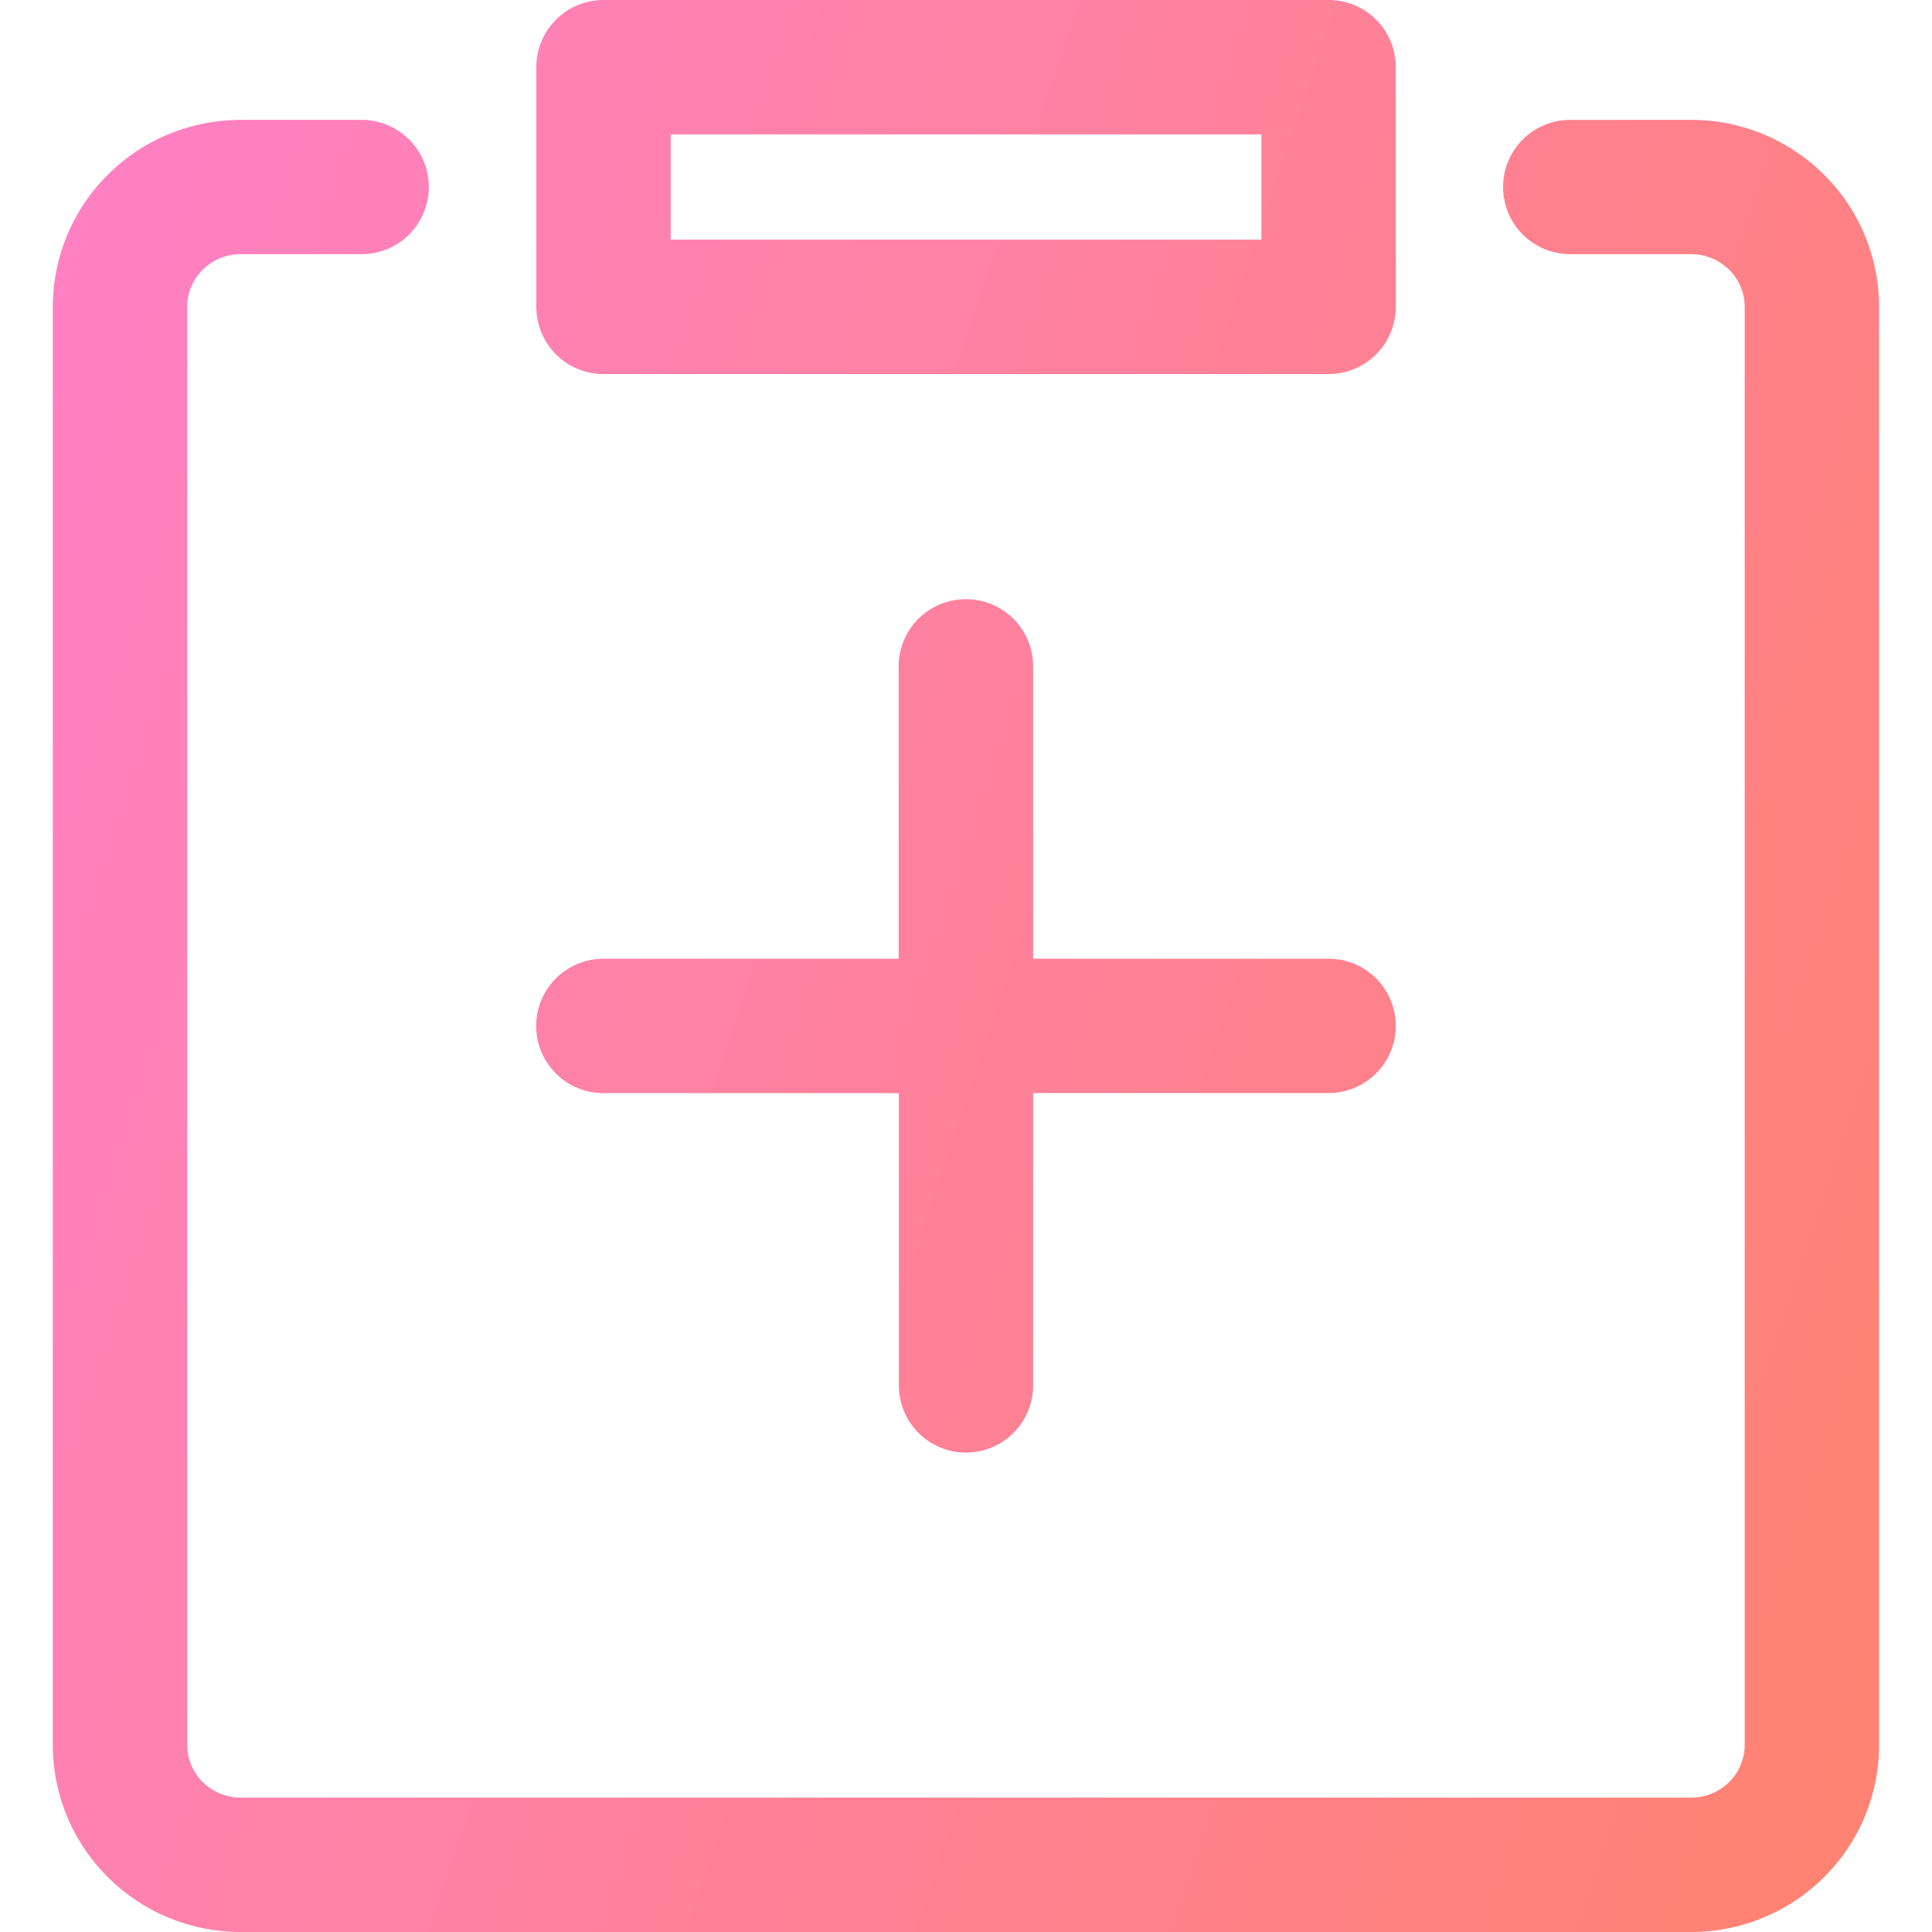
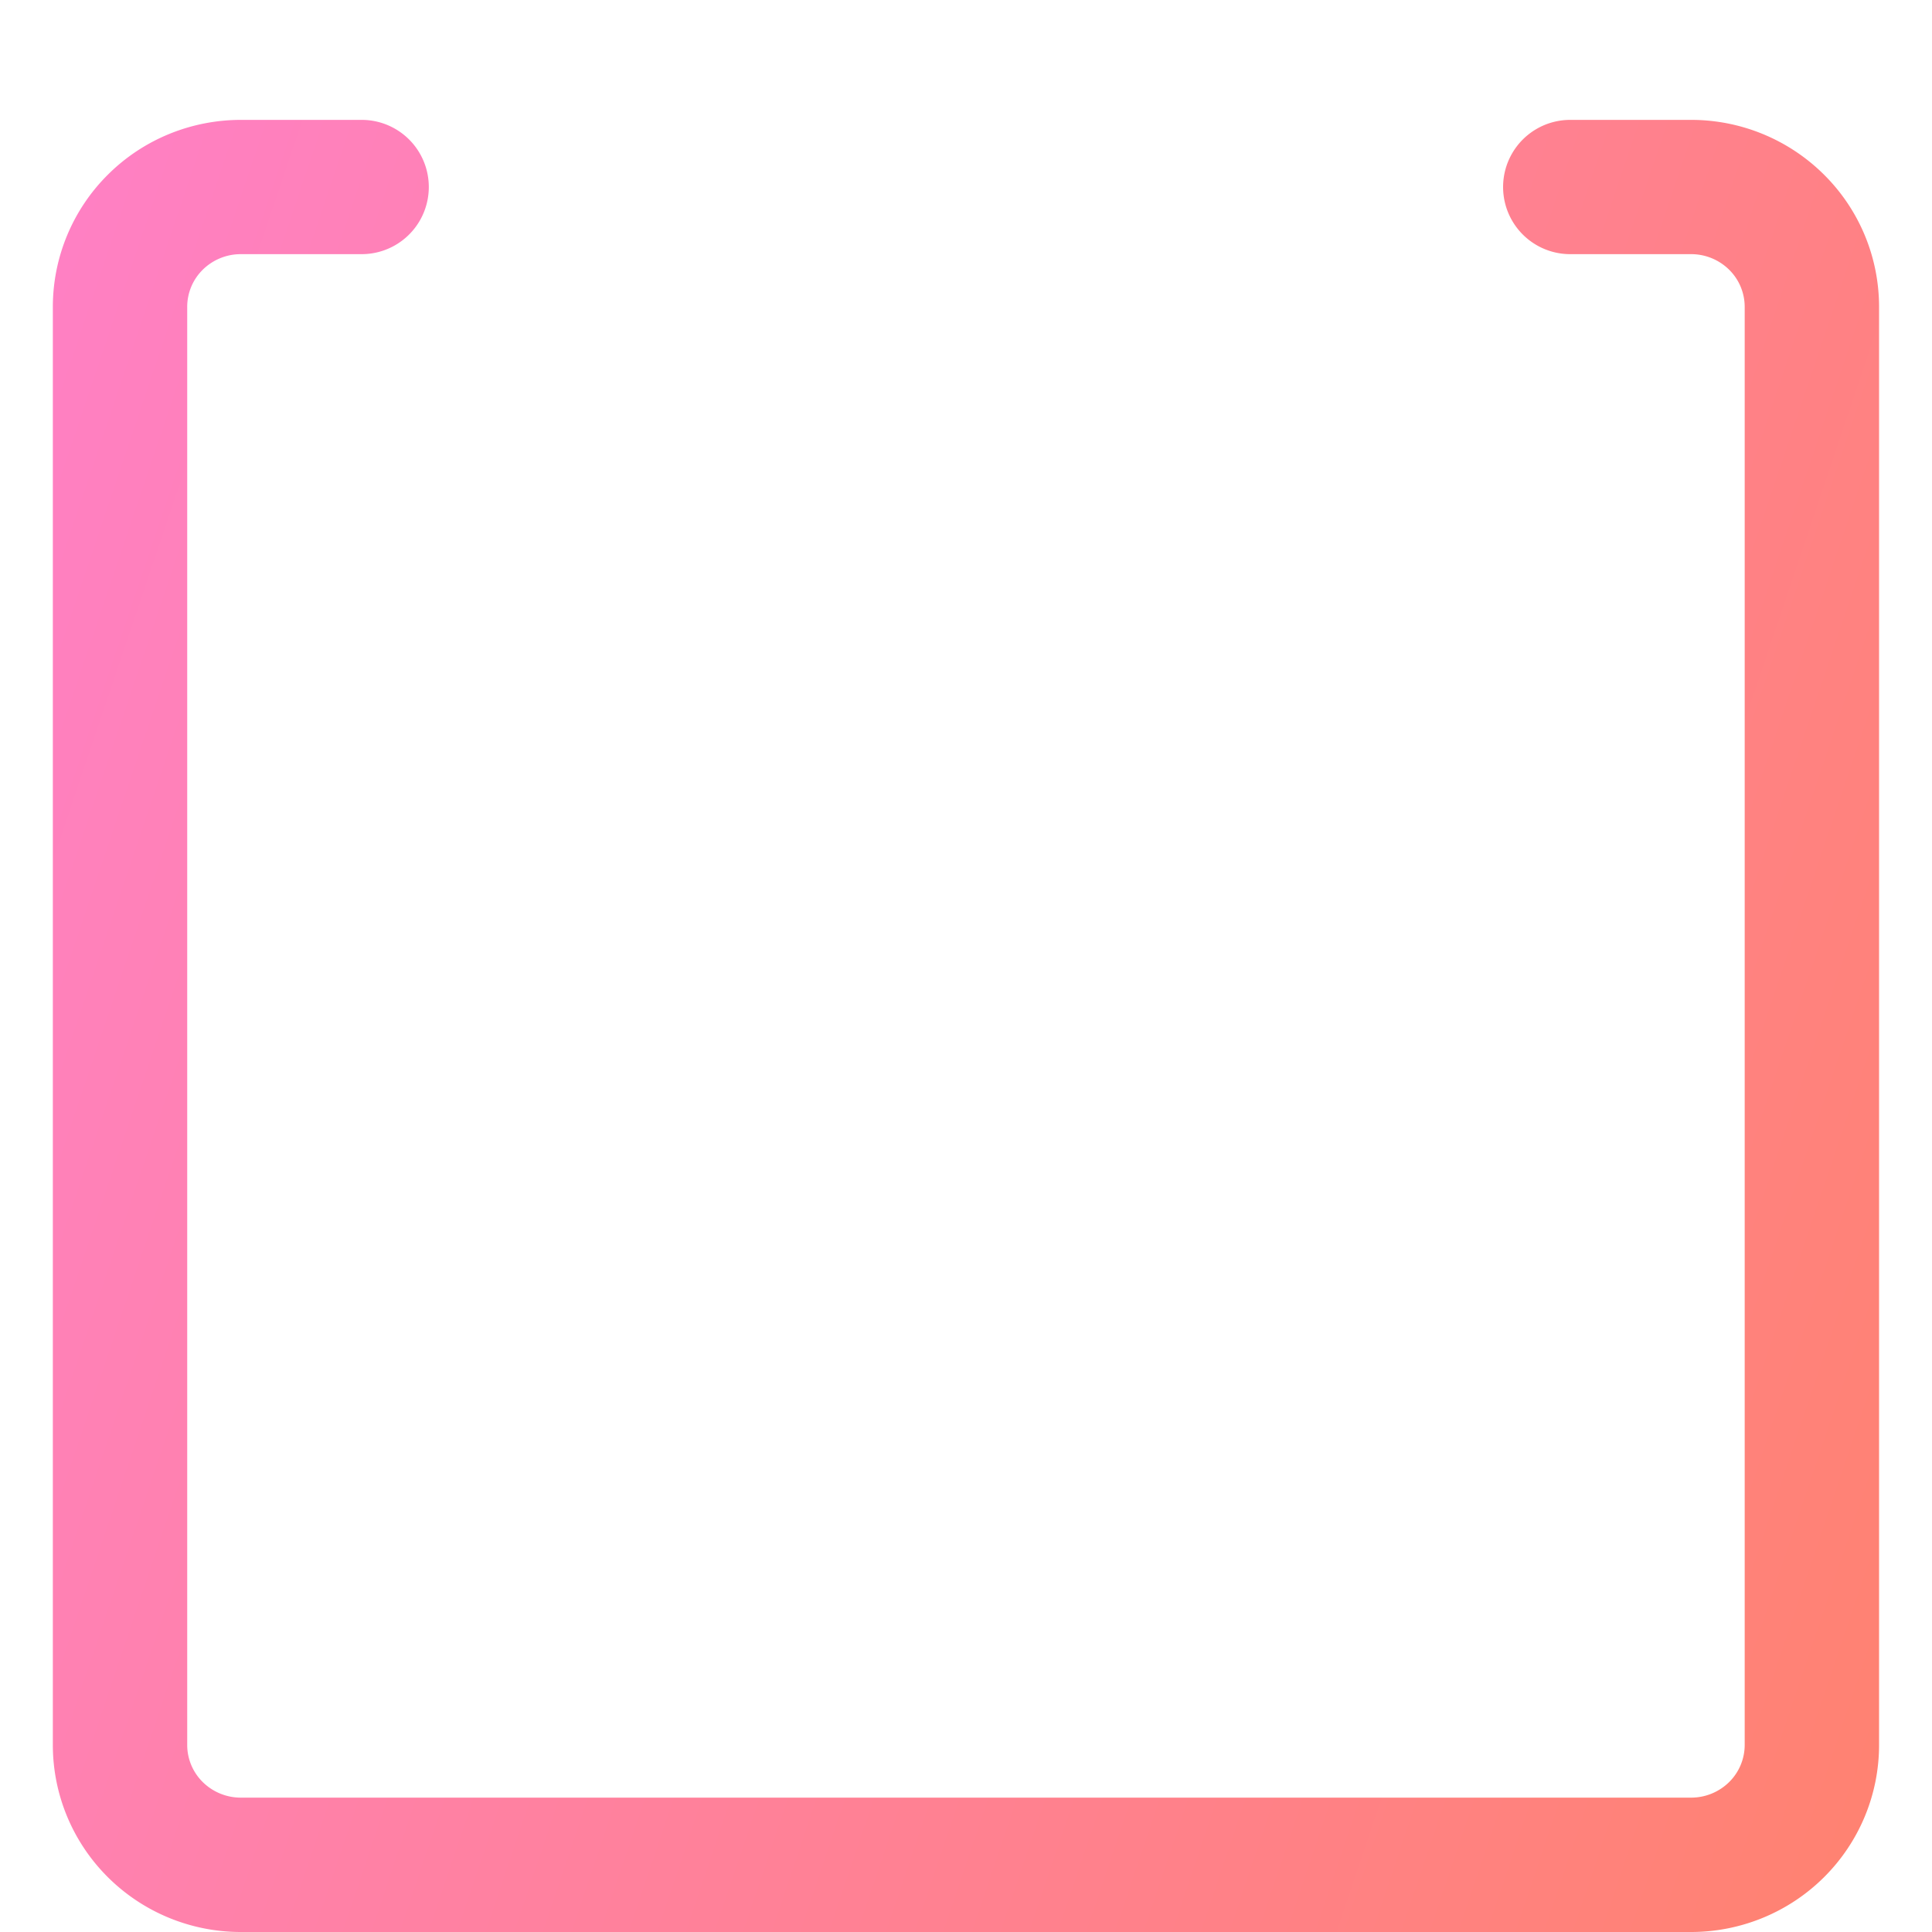
<svg xmlns="http://www.w3.org/2000/svg" fill="none" viewBox="0 0 20 20">
-   <path fill="url(#health_svg__a)" fill-rule="evenodd" d="M6.247 0a.695.695 0 0 0-.695.695v2.482c0 .384.311.695.695.695h7.507a.695.695 0 0 0 .695-.695V.695A.695.695 0 0 0 13.754 0zm.696 2.481v-1.09h6.115v1.09z" clip-rule="evenodd" />
  <path fill="url(#health_svg__b)" d="M2.098 2.793a.56.56 0 0 1 .395-.162h1.251a.695.695 0 0 0 0-1.39h-1.25c-.515 0-1.01.202-1.375.565a1.93 1.93 0 0 0-.572 1.37v14.888c0 .515.206 1.008.572 1.371s.86.565 1.374.565h15.013c.514 0 1.009-.203 1.374-.565.366-.363.572-.856.572-1.371V3.177c0-.516-.206-1.009-.572-1.371a1.95 1.95 0 0 0-1.374-.565h-1.251a.695.695 0 0 0 0 1.39h1.25a.56.56 0 0 1 .396.162.54.54 0 0 1 .16.384v14.887a.54.54 0 0 1-.16.383.56.56 0 0 1-.395.162H2.493a.56.56 0 0 1-.395-.162.54.54 0 0 1-.16-.383V3.177a.54.54 0 0 1 .16-.384" />
-   <path fill="url(#health_svg__c)" d="M10 6.203c.384 0 .695.311.695.695v3.027h3.059a.695.695 0 0 1 0 1.39h-3.059v3.027a.695.695 0 0 1-1.39 0v-3.026H6.246a.695.695 0 0 1 0-1.391h3.057V6.898c0-.384.311-.695.696-.695" />
  <defs>
    <linearGradient id="health_svg__a" x1="-7.856" x2="22.707" y1="8.611" y2="18.911" gradientUnits="userSpaceOnUse">
      <stop stop-color="#FF80D9" />
      <stop offset="1" stop-color="#FF8266" />
    </linearGradient>
    <linearGradient id="health_svg__b" x1="-7.856" x2="22.707" y1="8.611" y2="18.911" gradientUnits="userSpaceOnUse">
      <stop stop-color="#FF80D9" />
      <stop offset="1" stop-color="#FF8266" />
    </linearGradient>
    <linearGradient id="health_svg__c" x1="-7.856" x2="22.707" y1="8.611" y2="18.911" gradientUnits="userSpaceOnUse">
      <stop stop-color="#FF80D9" />
      <stop offset="1" stop-color="#FF8266" />
    </linearGradient>
  </defs>
</svg>